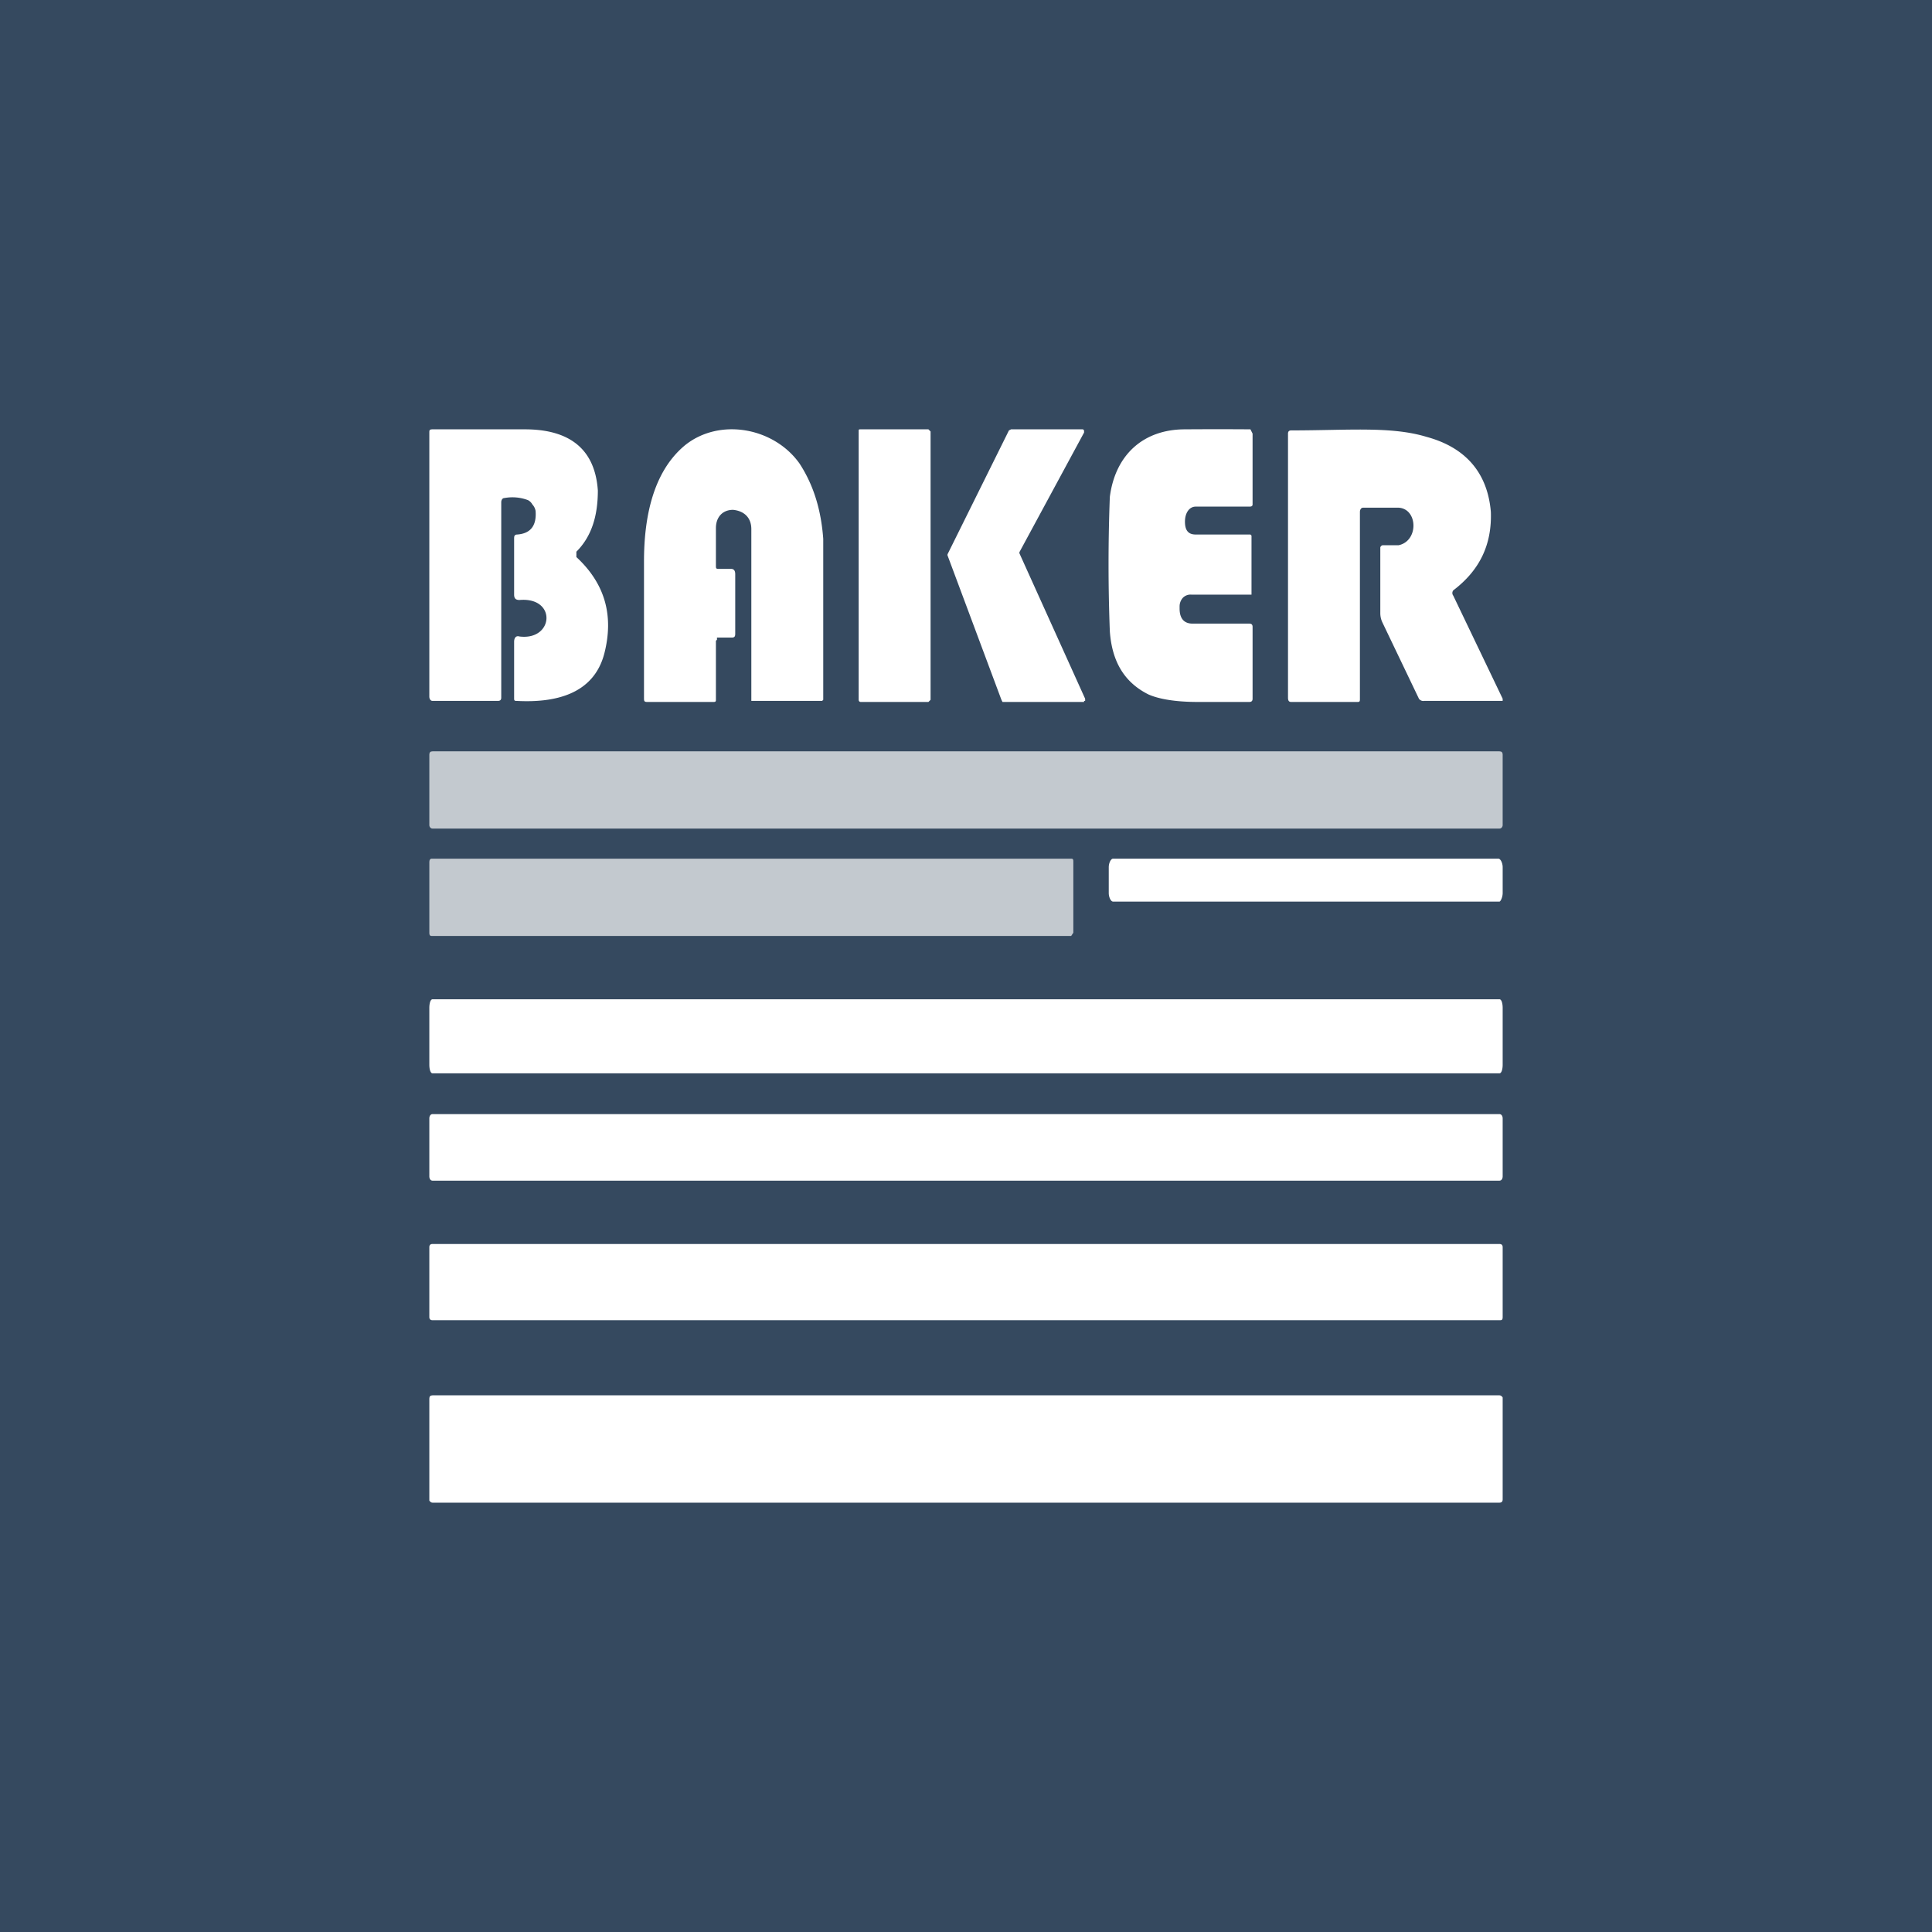
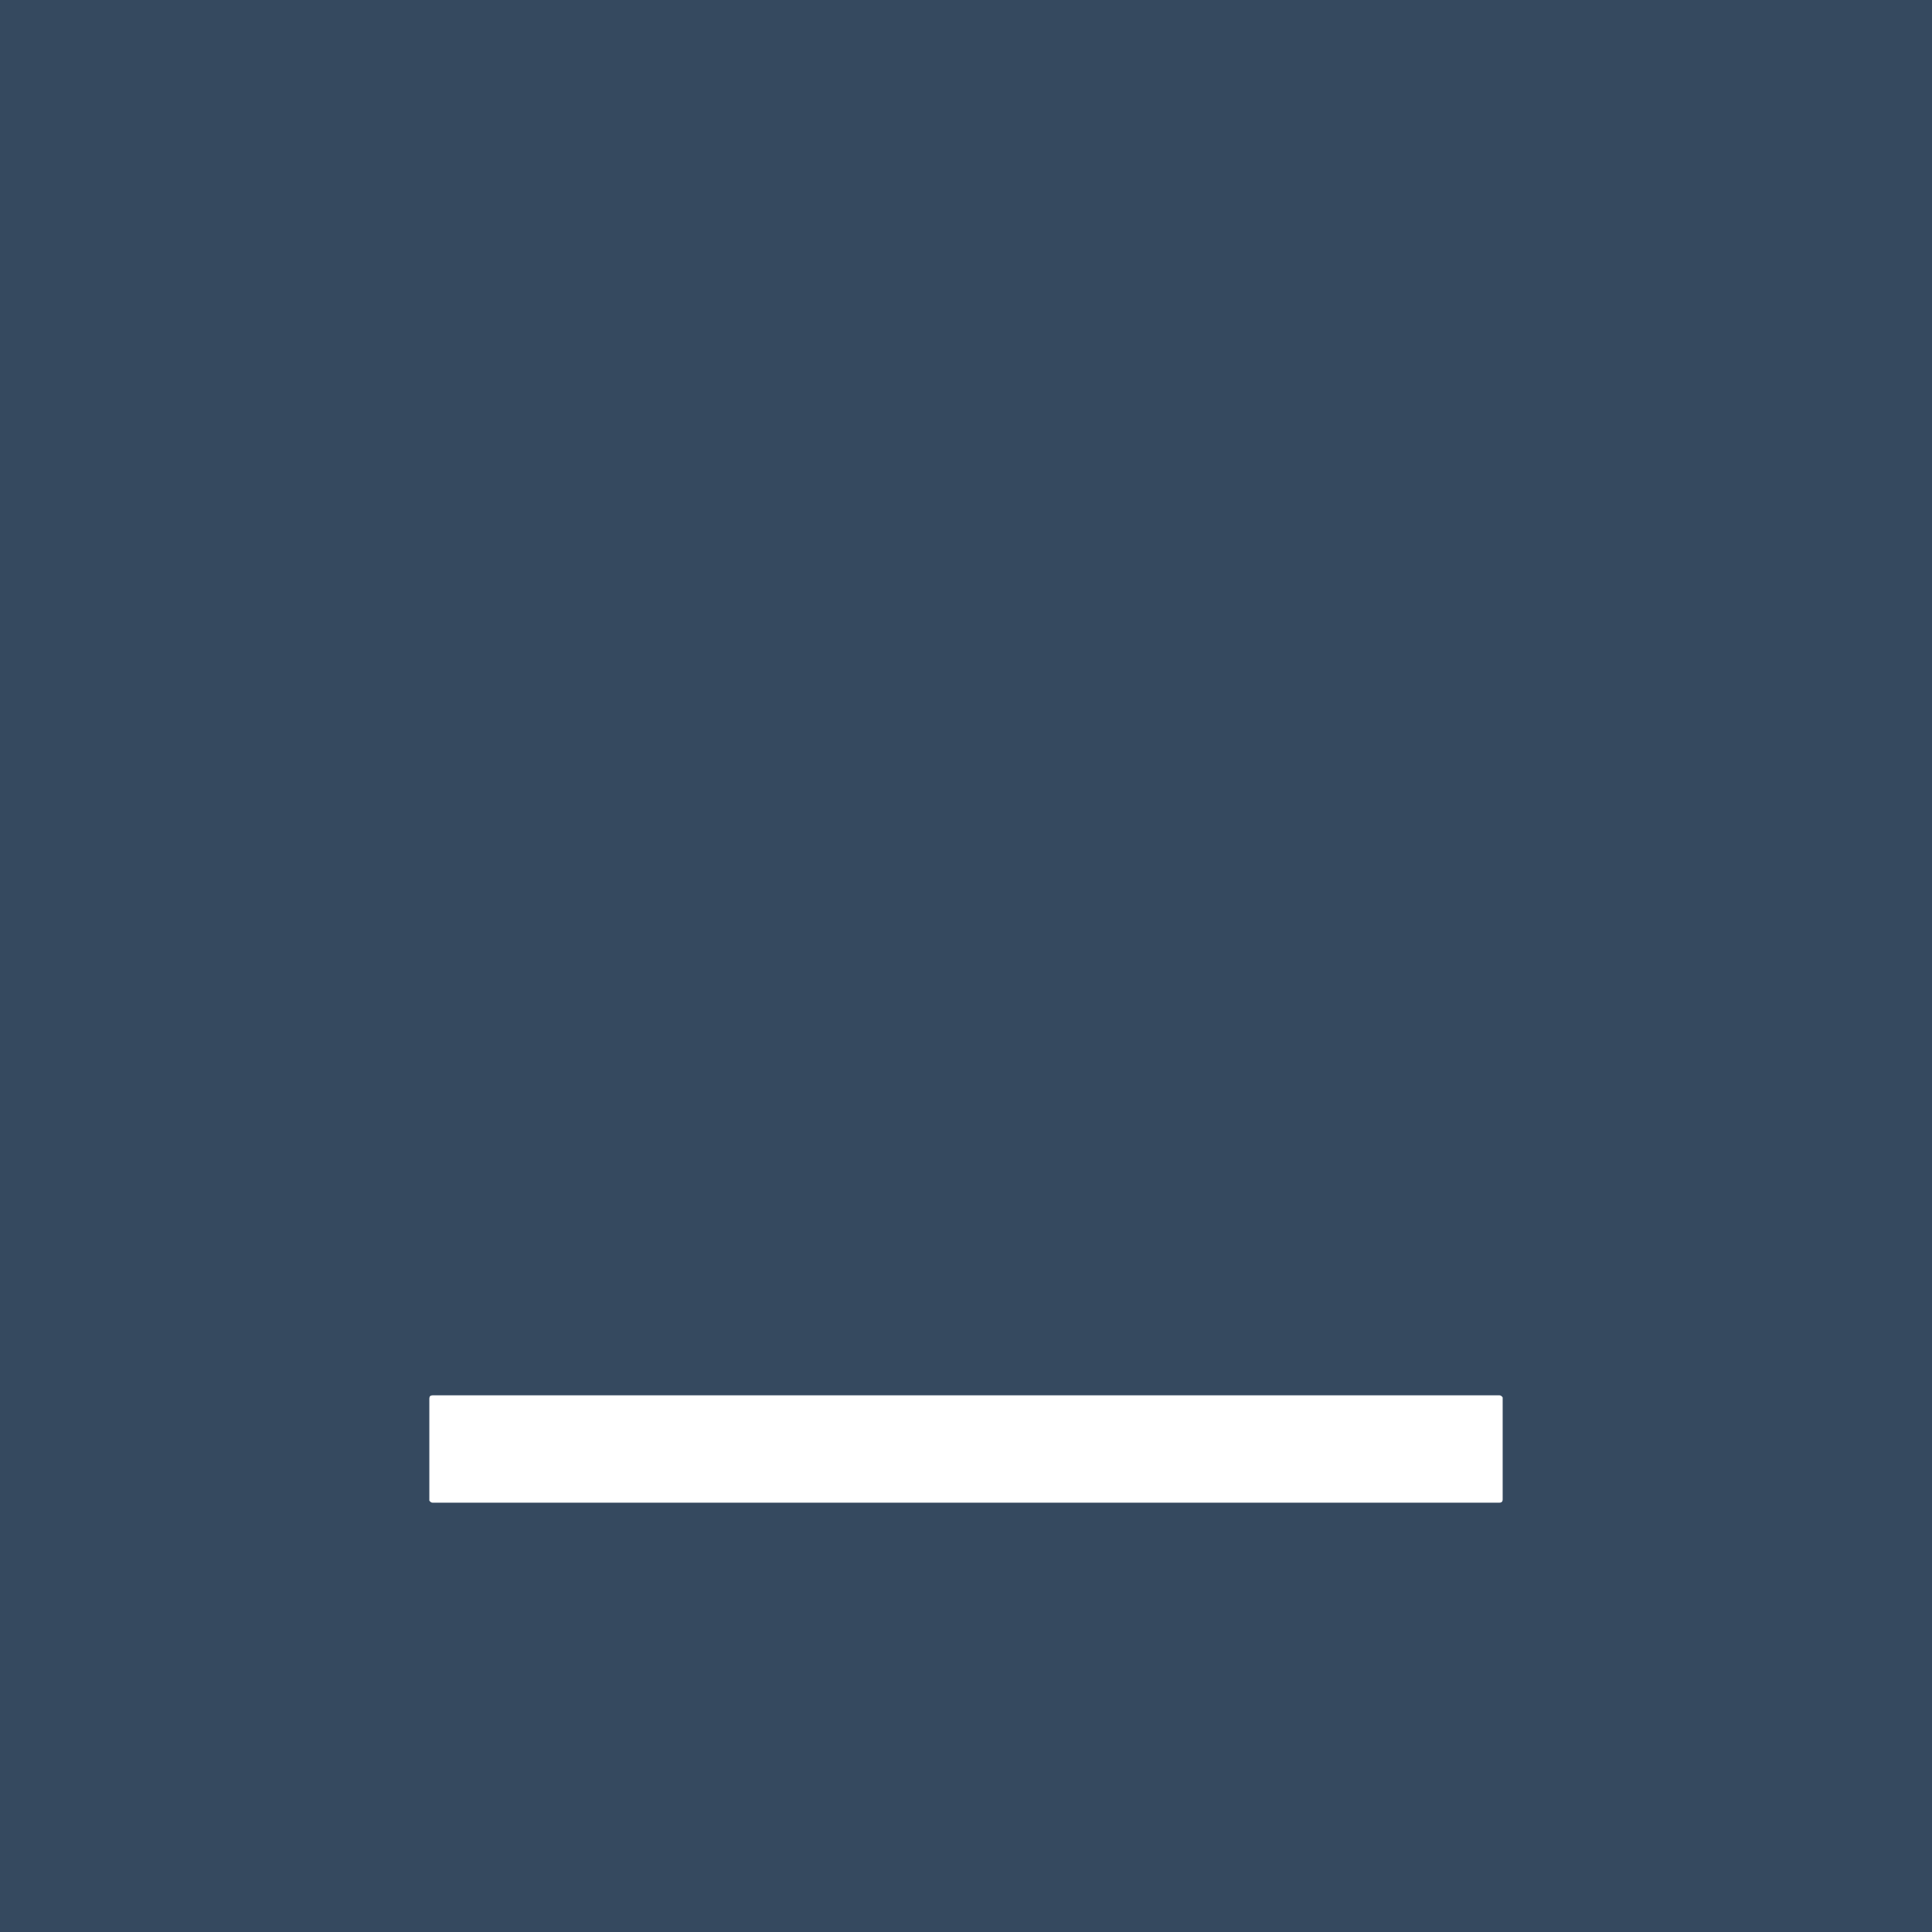
<svg xmlns="http://www.w3.org/2000/svg" width="18" height="18" viewBox="0 0 18 18">
  <path fill="#35495F" d="M0 0h18v18H0z" />
-   <path d="M6.7 5.94h-.02v.02l-.01.01v.55c0 .01 0 .02-.02.02h-.62C6 6.54 6 6.53 6 6.5V5.23c0-.4.08-.83.38-1.08.32-.26.83-.17 1.07.17.13.2.2.43.22.7v1.5l-.01.01H7L7 6.51V4.93c0-.11-.07-.17-.17-.18-.1 0-.16.07-.16.17v.35c0 .02 0 .03.02.03h.12c.03 0 .04.02.04.05v.55c0 .02 0 .04-.03.04H6.7ZM8.65 4h-.63C8 4 8 4 8 4.02v2.5s0 .02.02.02h.63l.02-.02v-2.5L8.65 4ZM10.1 6.54h-.76l-.01-.02-.5-1.34a.02.02 0 0 1 0-.02l.57-1.15.02-.01h.67l.01.01v.02l-.6 1.11a.02.02 0 0 0 0 .02l.61 1.35v.02a.02.02 0 0 1-.01 0ZM11.04 4.86c0 .08.03.12.1.12h.51l.01.01v.55h-.56a.1.1 0 0 0-.08.03.12.12 0 0 0-.03.08v.02c0 .09.04.14.12.14h.53c.02 0 .03.01.03.03v.67c0 .02-.01.03-.03.03h-.48c-.22 0-.37-.03-.46-.07-.22-.11-.34-.3-.36-.59a16.44 16.44 0 0 1 0-1.25c.05-.39.31-.63.7-.63a43.28 43.28 0 0 1 .61 0l.02.04v.66c0 .02-.02.02-.03.02h-.5c-.06 0-.1.06-.1.14ZM12.67 4.76v1.75c0 .02 0 .03-.02.03h-.62c-.02 0-.03-.01-.03-.04V4.04c0-.02.01-.03.03-.03.53 0 .93-.04 1.26.06.37.1.57.34.6.7.01.3-.1.54-.35.73a.04.04 0 0 0 0 .05l.46.96v.02h-.73a.05.05 0 0 1-.05-.02l-.34-.71a.2.2 0 0 1-.02-.09V5.1a.03.03 0 0 1 .02-.02H13.03c.19-.04.18-.34 0-.35h-.33c-.02 0-.03.02-.03.04ZM5.37 5.19c.27.25.35.55.26.9-.1.38-.46.46-.82.44-.01 0-.02 0-.02-.02v-.53c0-.04.02-.06.05-.05.32.04.35-.37 0-.34-.03 0-.05-.01-.05-.05v-.52c0-.02 0-.04.03-.04.13-.01.18-.09.17-.22a.12.12 0 0 0-.03-.06.1.1 0 0 0-.04-.04.41.41 0 0 0-.22-.02c-.02 0-.03.02-.03.04V6.5c0 .02-.01.03-.03.03h-.61c-.02 0-.03-.02-.03-.04V4.03C4 4.01 4 4 4.03 4h.86c.35 0 .65.13.68.57 0 .24-.06.43-.2.57v.05ZM13.96 8h-3.59c-.02 0-.04.04-.04.08v.24c0 .04.02.08.04.08h3.6c.01 0 .03-.04.03-.08v-.24c0-.04-.02-.08-.04-.08ZM13.97 9.31H4.03c-.02 0-.03.04-.03.08v.53c0 .04.01.08.03.08h9.94c.02 0 .03-.04.03-.08v-.53c0-.04-.01-.08-.03-.08ZM13.97 10.38H4.03c-.02 0-.03.02-.03.04v.54c0 .02.01.04.03.04h9.94c.02 0 .03-.02.03-.04v-.54c0-.02-.01-.04-.03-.04ZM13.97 11.59H4.03c-.02 0-.03.01-.03.03v.65c0 .02.01.03.03.03h9.94c.02 0 .03 0 .03-.03v-.65c0-.02-.01-.03-.03-.03Z" fill="#fff" />
-   <path d="M13.97 7H4.03c-.02 0-.03.01-.03.03v.66c0 .01.01.03.03.03h9.94c.02 0 .03-.02.03-.03v-.66c0-.02-.01-.03-.03-.03ZM9.98 8H4.02c-.01 0-.02.01-.02.03v.66c0 .01 0 .03.02.03h5.96l.02-.03v-.66c0-.02 0-.03-.02-.03Z" fill="#fff" fill-opacity=".7" />
  <path d="M13.97 13H4.03c-.02 0-.03.01-.03.03v.95s.01.02.03.02h9.94c.02 0 .03-.01.03-.03v-.95s-.01-.02-.03-.02Z" fill="#fff" />
</svg>